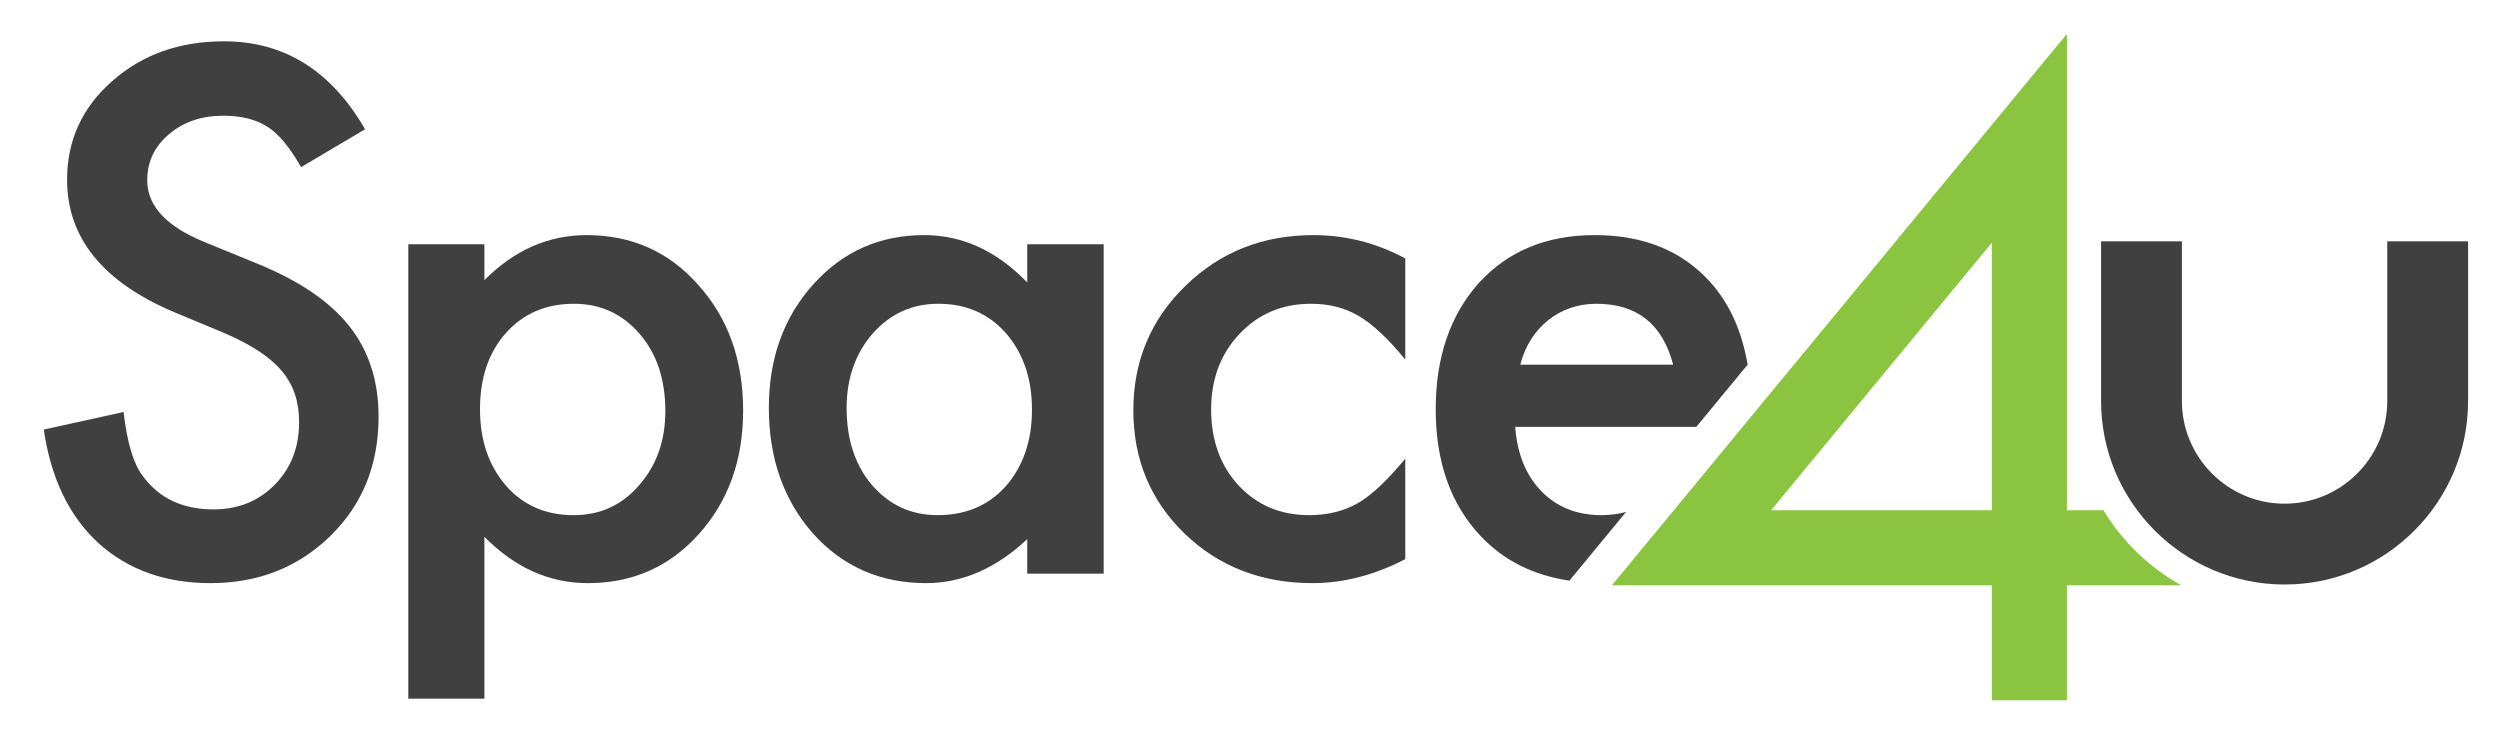
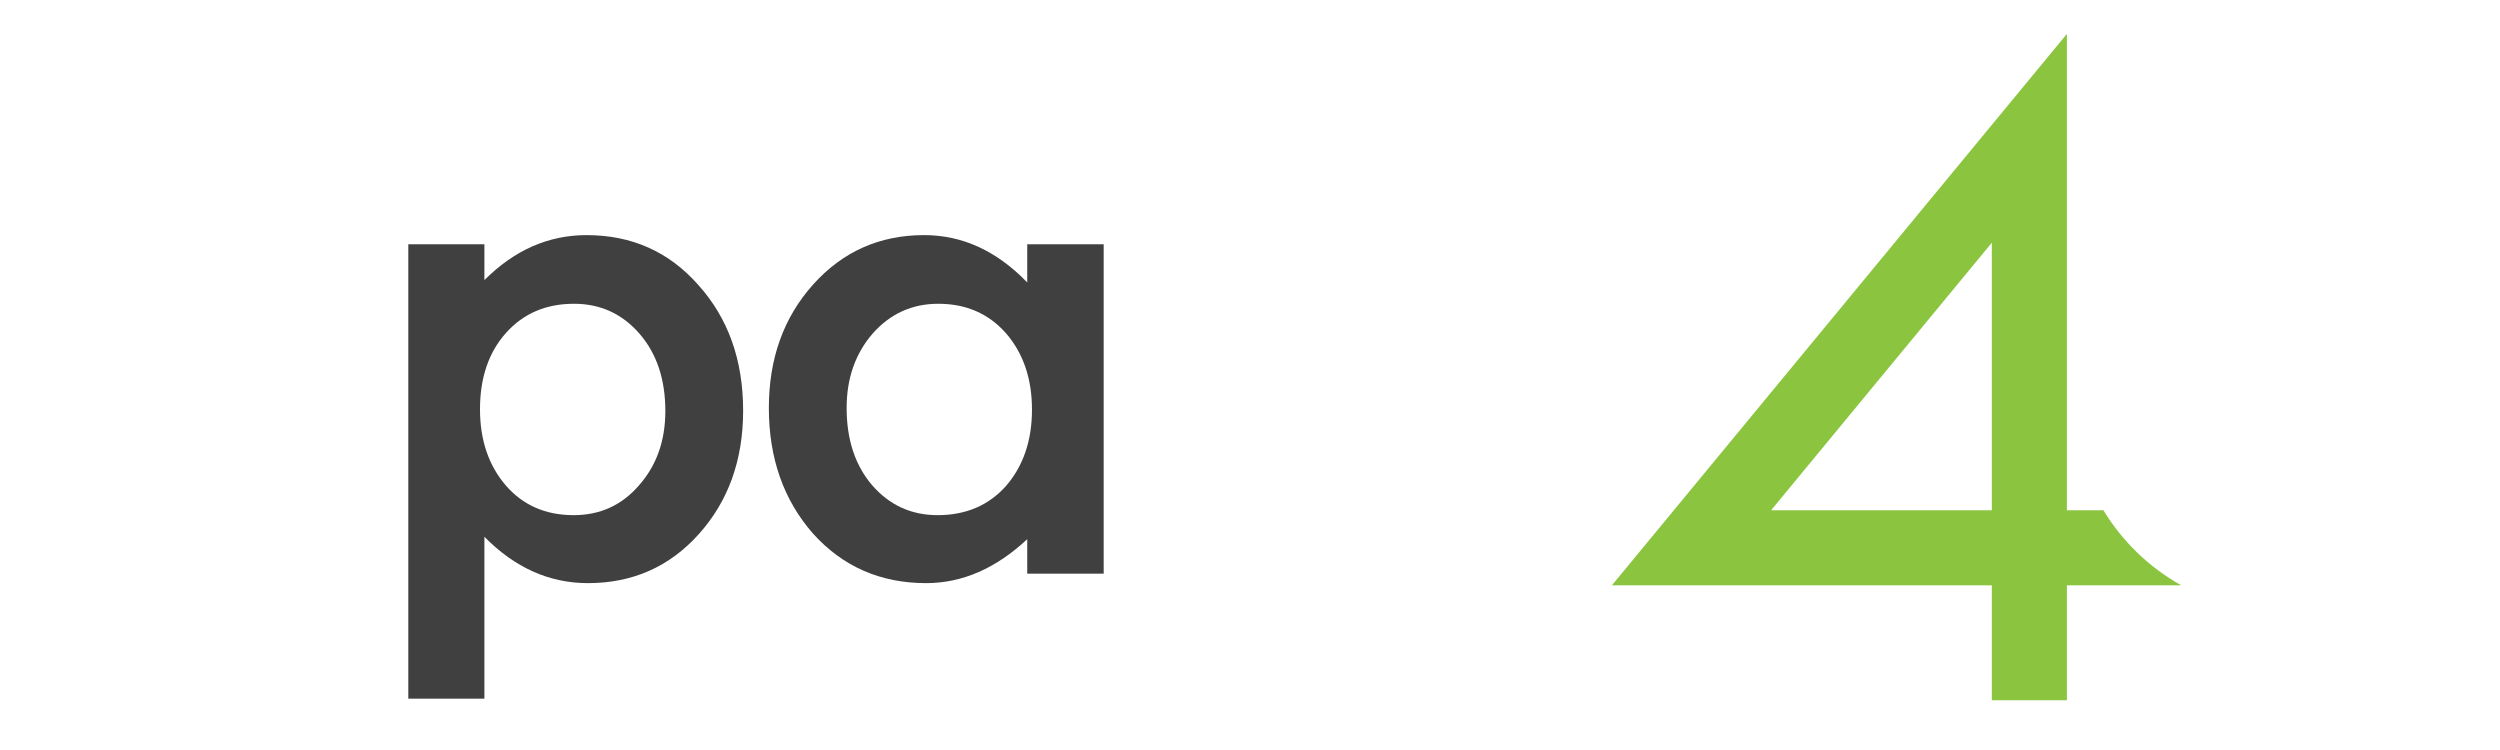
<svg xmlns="http://www.w3.org/2000/svg" xmlns:ns1="http://www.inkscape.org/namespaces/inkscape" xmlns:ns2="http://sodipodi.sourceforge.net/DTD/sodipodi-0.dtd" id="svg2" version="1.1" ns1:version="0.91 r13725" xml:space="preserve" width="300" height="90" viewBox="0 0 300 90" ns2:docname="logo-space4u.svg">
  <defs id="defs6">
    <clipPath clipPathUnits="userSpaceOnUse" id="clipPath16">
-       <path d="M 0,540 1920,540 1920,0 0,0 0,540 Z" id="path18" ns1:connector-curvature="0" />
-     </clipPath>
+       </clipPath>
  </defs>
  <ns2:namedview pagecolor="#ffffff" bordercolor="#666666" borderopacity="1" objecttolerance="10" gridtolerance="10" guidetolerance="10" ns1:pageopacity="0" ns1:pageshadow="2" ns1:window-width="1920" ns1:window-height="1017" id="namedview4" showgrid="false" ns1:zoom="3.3941125" ns1:cx="197.16699" ns1:cy="96.963207" ns1:window-x="452" ns1:window-y="1432" ns1:window-maximized="1" ns1:current-layer="g12" />
  <g id="g10" ns1:groupmode="layer" ns1:label="space4u (1)" transform="matrix(1.25,0,0,-1.25,0,90)">
    <g id="g12">
      <g id="g4227" transform="matrix(0.124,0,0,0.124,1.528,3.28)">
-         <path ns1:connector-curvature="0" id="path22" style="fill:#404041;fill-opacity:1;fill-rule:nonzero;stroke:none" d="m 270.29,454.128 -49.488,-29.326 c -9.252,16.059 -18.067,26.533 -26.446,31.421 -8.728,5.586 -19.987,8.379 -33.777,8.379 -16.933,0 -30.985,-4.801 -42.157,-14.402 -11.171,-9.426 -16.757,-21.296 -16.757,-35.61 0,-19.725 14.663,-35.61 43.989,-47.655 l 40.323,-16.496 c 32.818,-13.267 56.82,-29.457 72.007,-48.571 15.186,-19.115 22.78,-42.549 22.78,-70.305 0,-37.181 -12.394,-67.904 -37.182,-92.168 -24.962,-24.438 -55.946,-36.657 -92.953,-36.657 -35.087,0 -64.064,10.386 -86.931,31.159 -22.519,20.773 -36.571,50.011 -42.157,87.716 l 61.795,13.616 c 2.793,-23.74 7.68,-40.149 14.663,-49.226 12.568,-17.456 30.897,-26.184 54.986,-26.184 19.027,0 34.825,6.372 47.394,19.114 12.568,12.743 18.852,28.89 18.852,48.441 0,7.855 -1.047,15.056 -3.229,21.602 -2.182,6.546 -5.586,12.568 -10.212,18.067 -4.626,5.498 -10.648,10.648 -17.98,15.448 -7.331,4.801 -16.059,9.383 -26.184,13.747 l -39.014,16.234 c -55.336,23.391 -83.004,57.605 -83.004,102.642 0,30.373 11.609,55.772 34.825,76.195 23.217,20.599 52.106,30.898 86.669,30.898 46.608,0 83.004,-22.693 109.188,-68.079" />
        <path ns1:connector-curvature="0" id="path26" style="fill:#404041;fill-opacity:1;fill-rule:nonzero;stroke:none" d="m 502.778,236.014 c 0,24.438 -6.633,44.338 -19.9,59.7 -13.441,15.536 -30.373,23.304 -50.797,23.304 -21.645,0 -39.189,-7.507 -52.63,-22.519 -13.441,-15.012 -20.162,-34.737 -20.162,-59.176 0,-23.915 6.721,-43.64 20.162,-59.176 13.267,-15.187 30.723,-22.78 52.368,-22.78 20.424,0 37.269,7.681 50.535,23.042 13.616,15.361 20.424,34.563 20.424,57.605 m -140.085,-222.746 -58.914,0 0,351.833 58.914,0 0,-27.755 c 23.217,23.217 49.575,34.825 79.076,34.825 35.087,0 63.977,-12.917 86.669,-38.752 23.042,-25.661 34.563,-58.042 34.563,-97.143 0,-38.229 -11.433,-70.086 -34.301,-95.572 -22.693,-25.311 -51.321,-37.967 -85.884,-37.967 -29.849,0 -56.557,11.957 -80.123,35.872 l 0,-125.341 z" />
        <path ns1:connector-curvature="0" id="path30" style="fill:#404041;fill-opacity:1;fill-rule:nonzero;stroke:none" d="m 643.134,238.371 c 0,-24.438 6.546,-44.338 19.638,-59.7 13.441,-15.536 30.374,-23.303 50.797,-23.303 21.82,0 39.451,7.506 52.892,22.518 13.441,15.536 20.162,35.261 20.162,59.176 0,23.915 -6.721,43.64 -20.162,59.176 -13.441,15.187 -30.897,22.78 -52.368,22.78 -20.249,0 -37.182,-7.681 -50.797,-23.042 -13.441,-15.536 -20.162,-34.738 -20.162,-57.605 m 139.823,126.731 59.176,0 0,-255.033 -59.176,0 0,26.708 c -24.264,-22.693 -50.361,-34.039 -78.29,-34.039 -35.262,0 -64.413,12.742 -87.455,38.228 -22.868,26.01 -34.301,58.478 -34.301,97.405 0,38.229 11.433,70.086 34.301,95.572 22.867,25.486 51.495,38.229 85.884,38.229 29.675,0 56.295,-12.22 79.861,-36.658 l 0,29.588 z" />
-         <path ns1:connector-curvature="0" id="path34" style="fill:#404041;fill-opacity:1;fill-rule:nonzero;stroke:none" d="m 1075.625,354.104 0,-78.29 c -13.441,16.408 -25.486,27.667 -36.134,33.777 -10.474,6.284 -22.78,9.426 -36.92,9.426 -22.169,0 -40.585,-7.768 -55.248,-23.303 -14.663,-15.536 -21.995,-35 -21.995,-58.391 0,-23.915 7.07,-43.553 21.209,-58.914 14.314,-15.361 32.556,-23.042 54.725,-23.042 14.14,0 26.621,3.055 37.443,9.164 10.474,5.935 22.781,17.456 36.92,34.563 l 0,-77.766 c -23.915,-12.394 -47.83,-18.591 -71.744,-18.591 -39.451,0 -72.443,12.743 -98.976,38.229 -26.533,25.66 -39.8,57.517 -39.8,95.572 0,38.054 13.441,70.173 40.323,96.357 26.883,26.184 59.875,39.276 98.976,39.276 25.137,0 48.877,-6.022 71.221,-18.067" />
-         <path ns1:connector-curvature="0" id="path38" style="fill:#404041;fill-opacity:1;fill-rule:nonzero;stroke:none" d="m 1173.033,291.526 c 3.666,5.76 8.117,10.692 13.267,14.794 5.149,4.102 10.822,7.244 17.107,9.426 6.284,2.182 13.004,3.273 20.161,3.273 31.421,0 51.234,-15.71 59.438,-47.131 l -118.352,0 c 1.92,7.332 4.713,13.878 8.379,19.638 m 45.331,-167.875 28.224,34.205 c -5.826,-1.576 -12.132,-2.487 -19.092,-2.487 -18.853,0 -34.301,6.109 -46.346,18.329 -12.045,12.393 -18.852,29.064 -20.423,50.011 l 140.204,0 39.756,48.187 c -4.473,25.977 -14.084,47.606 -29.402,64.405 -21.82,23.915 -51.495,35.872 -89.026,35.872 -37.181,0 -67.031,-12.307 -89.549,-36.92 -22.344,-24.962 -33.516,-57.605 -33.516,-97.928 0,-40.673 11.521,-73.315 34.563,-97.928 18.22,-19.325 41.327,-30.696 68.935,-34.741 l 15.672,18.995 z" />
-         <path ns1:connector-curvature="0" id="path42" style="fill:#404041;fill-opacity:1;fill-rule:nonzero;stroke:none" d="m 1756.41,101.668 c -78.334,0 -142.092,63.736 -142.092,142.07 l 0,123.602 62.58,0 0,-123.602 c 0,-43.836 35.654,-79.49 79.512,-79.49 43.815,0 79.469,35.654 79.469,79.49 l 0,123.602 62.579,0 0,-123.602 c 0,-78.334 -63.714,-142.07 -142.048,-142.07" />
        <path ns1:connector-curvature="0" id="path46" style="fill:#8bc53f;fill-opacity:1;fill-rule:nonzero;stroke:none" d="m 1529.731,159.135 -170.895,0 170.895,207.138 0,-207.138 z m 86.424,0 -28.295,0 0,368.824 -352.263,-426.909 294.134,0 0,-89.009 58.129,0 0,89.009 88.442,0 c -24.755,13.954 -45.451,33.816 -60.147,58.085" />
      </g>
    </g>
  </g>
</svg>